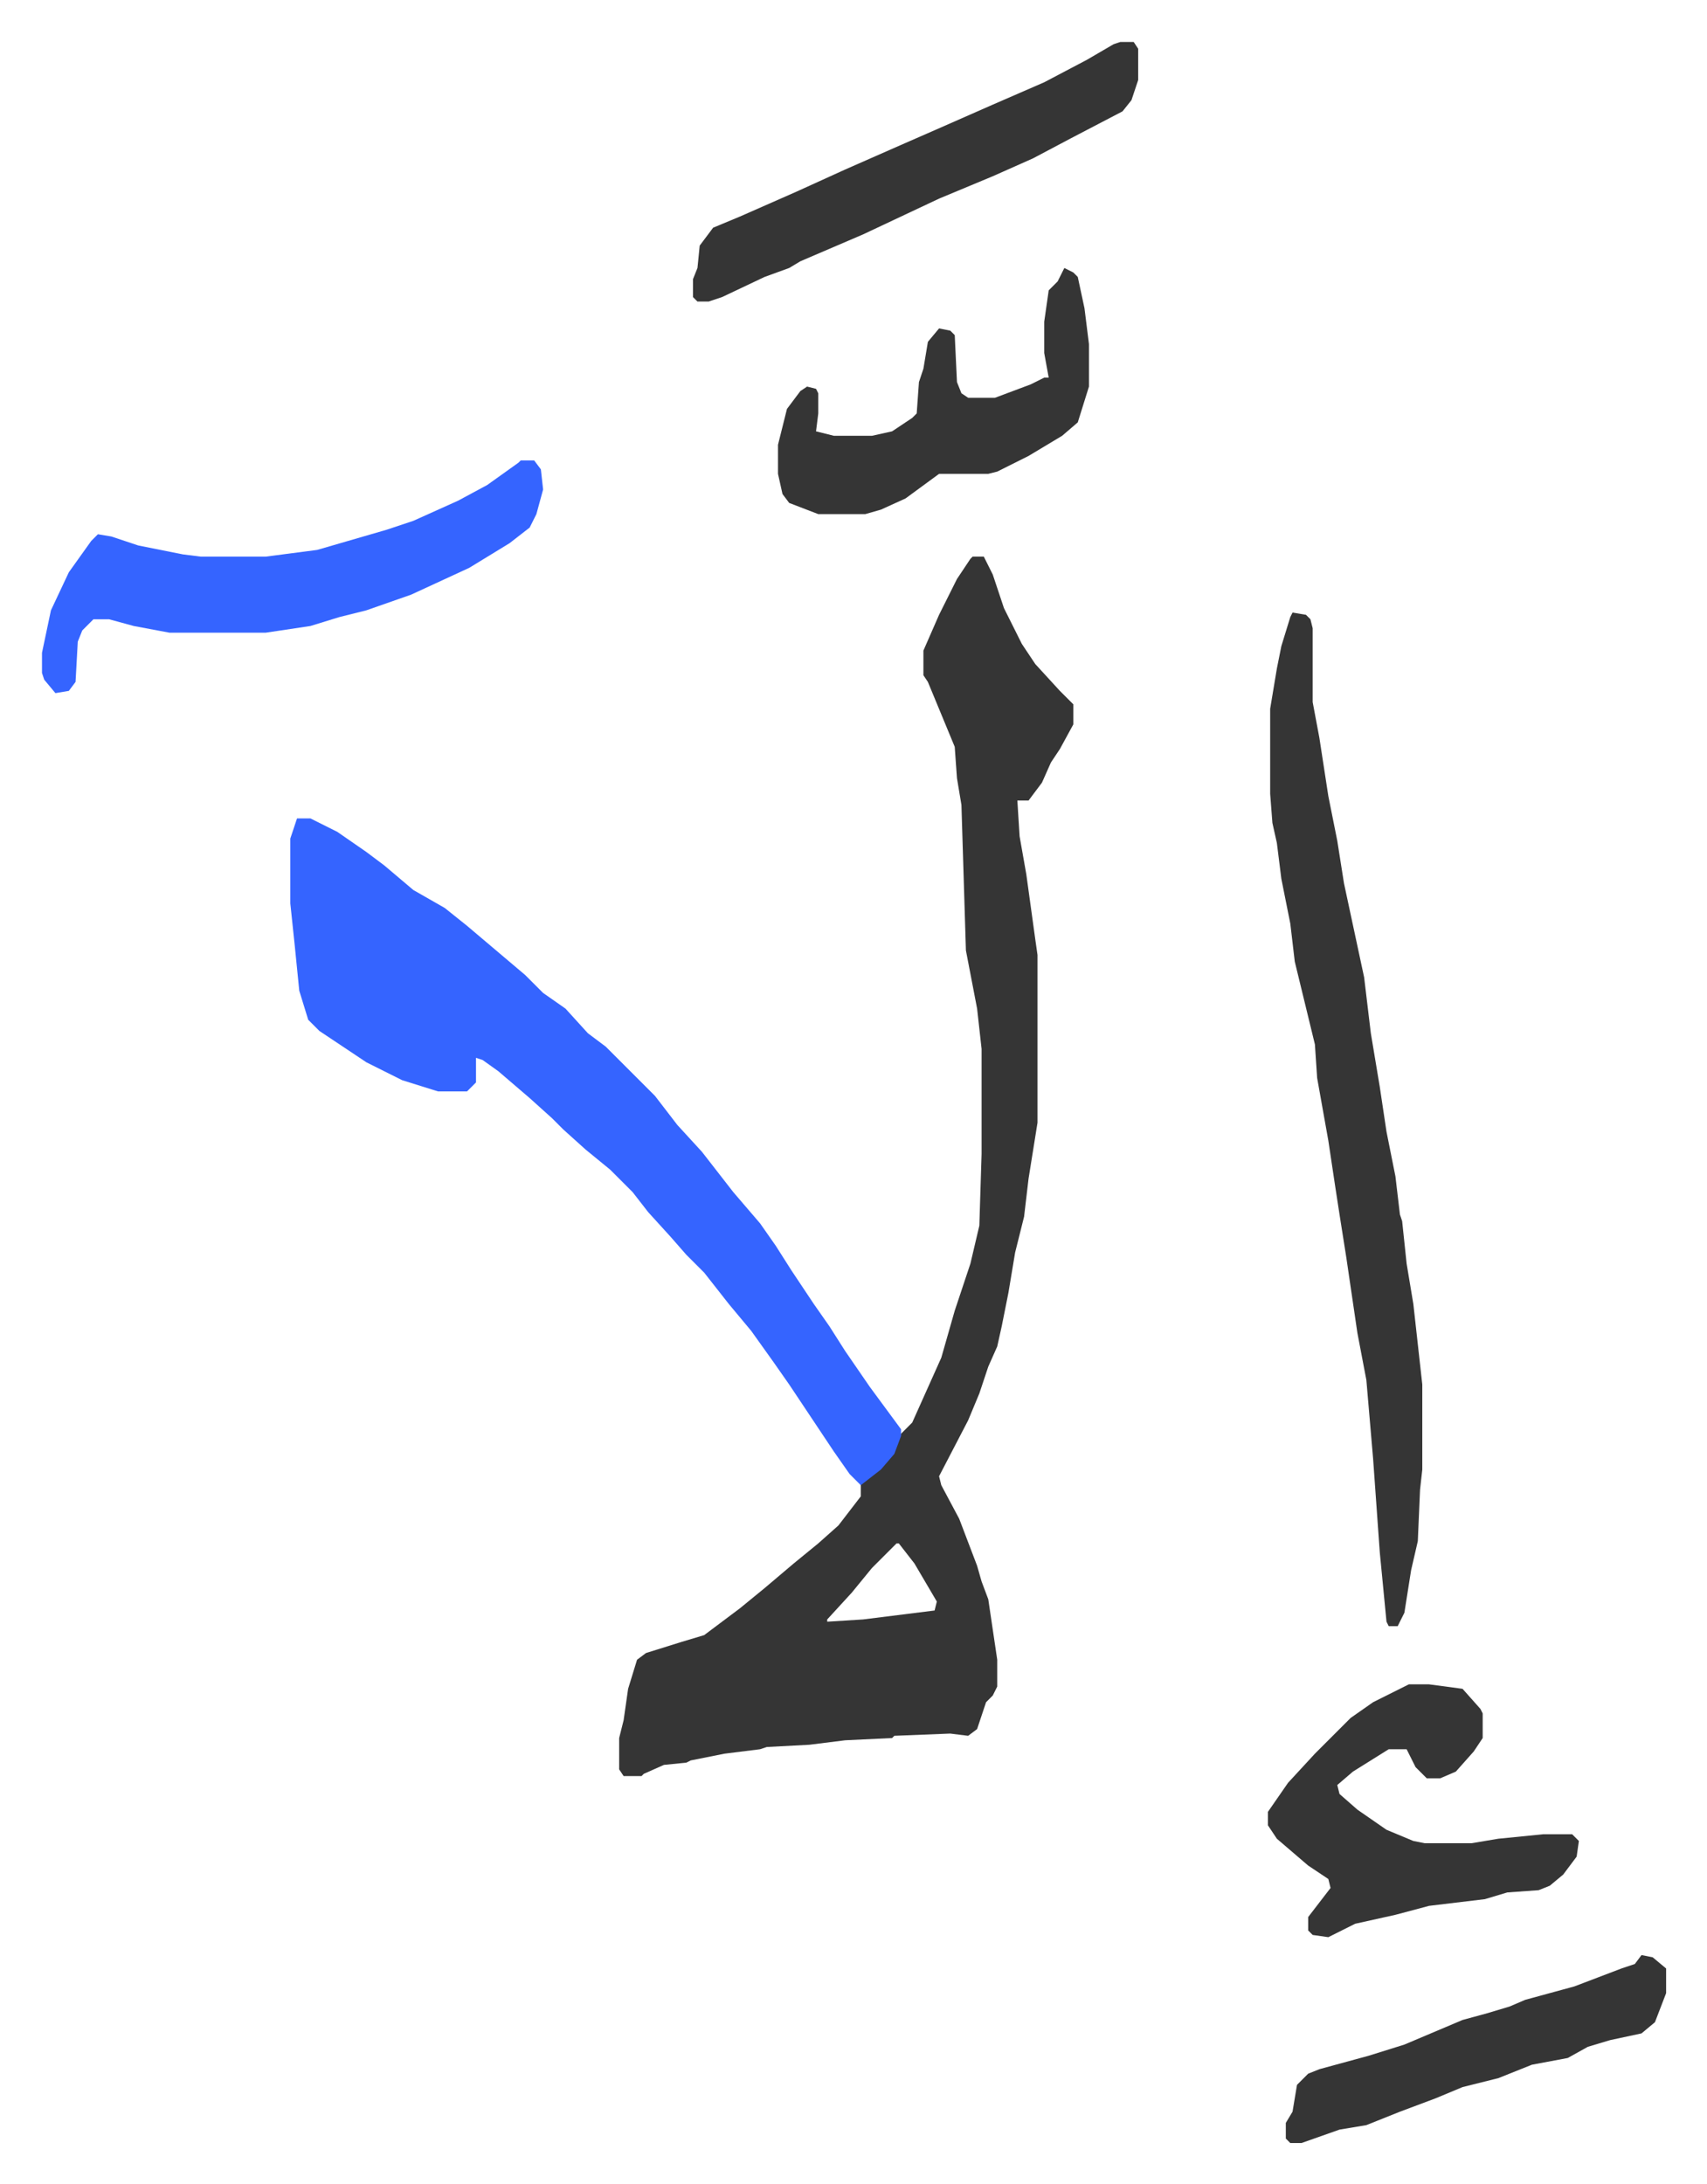
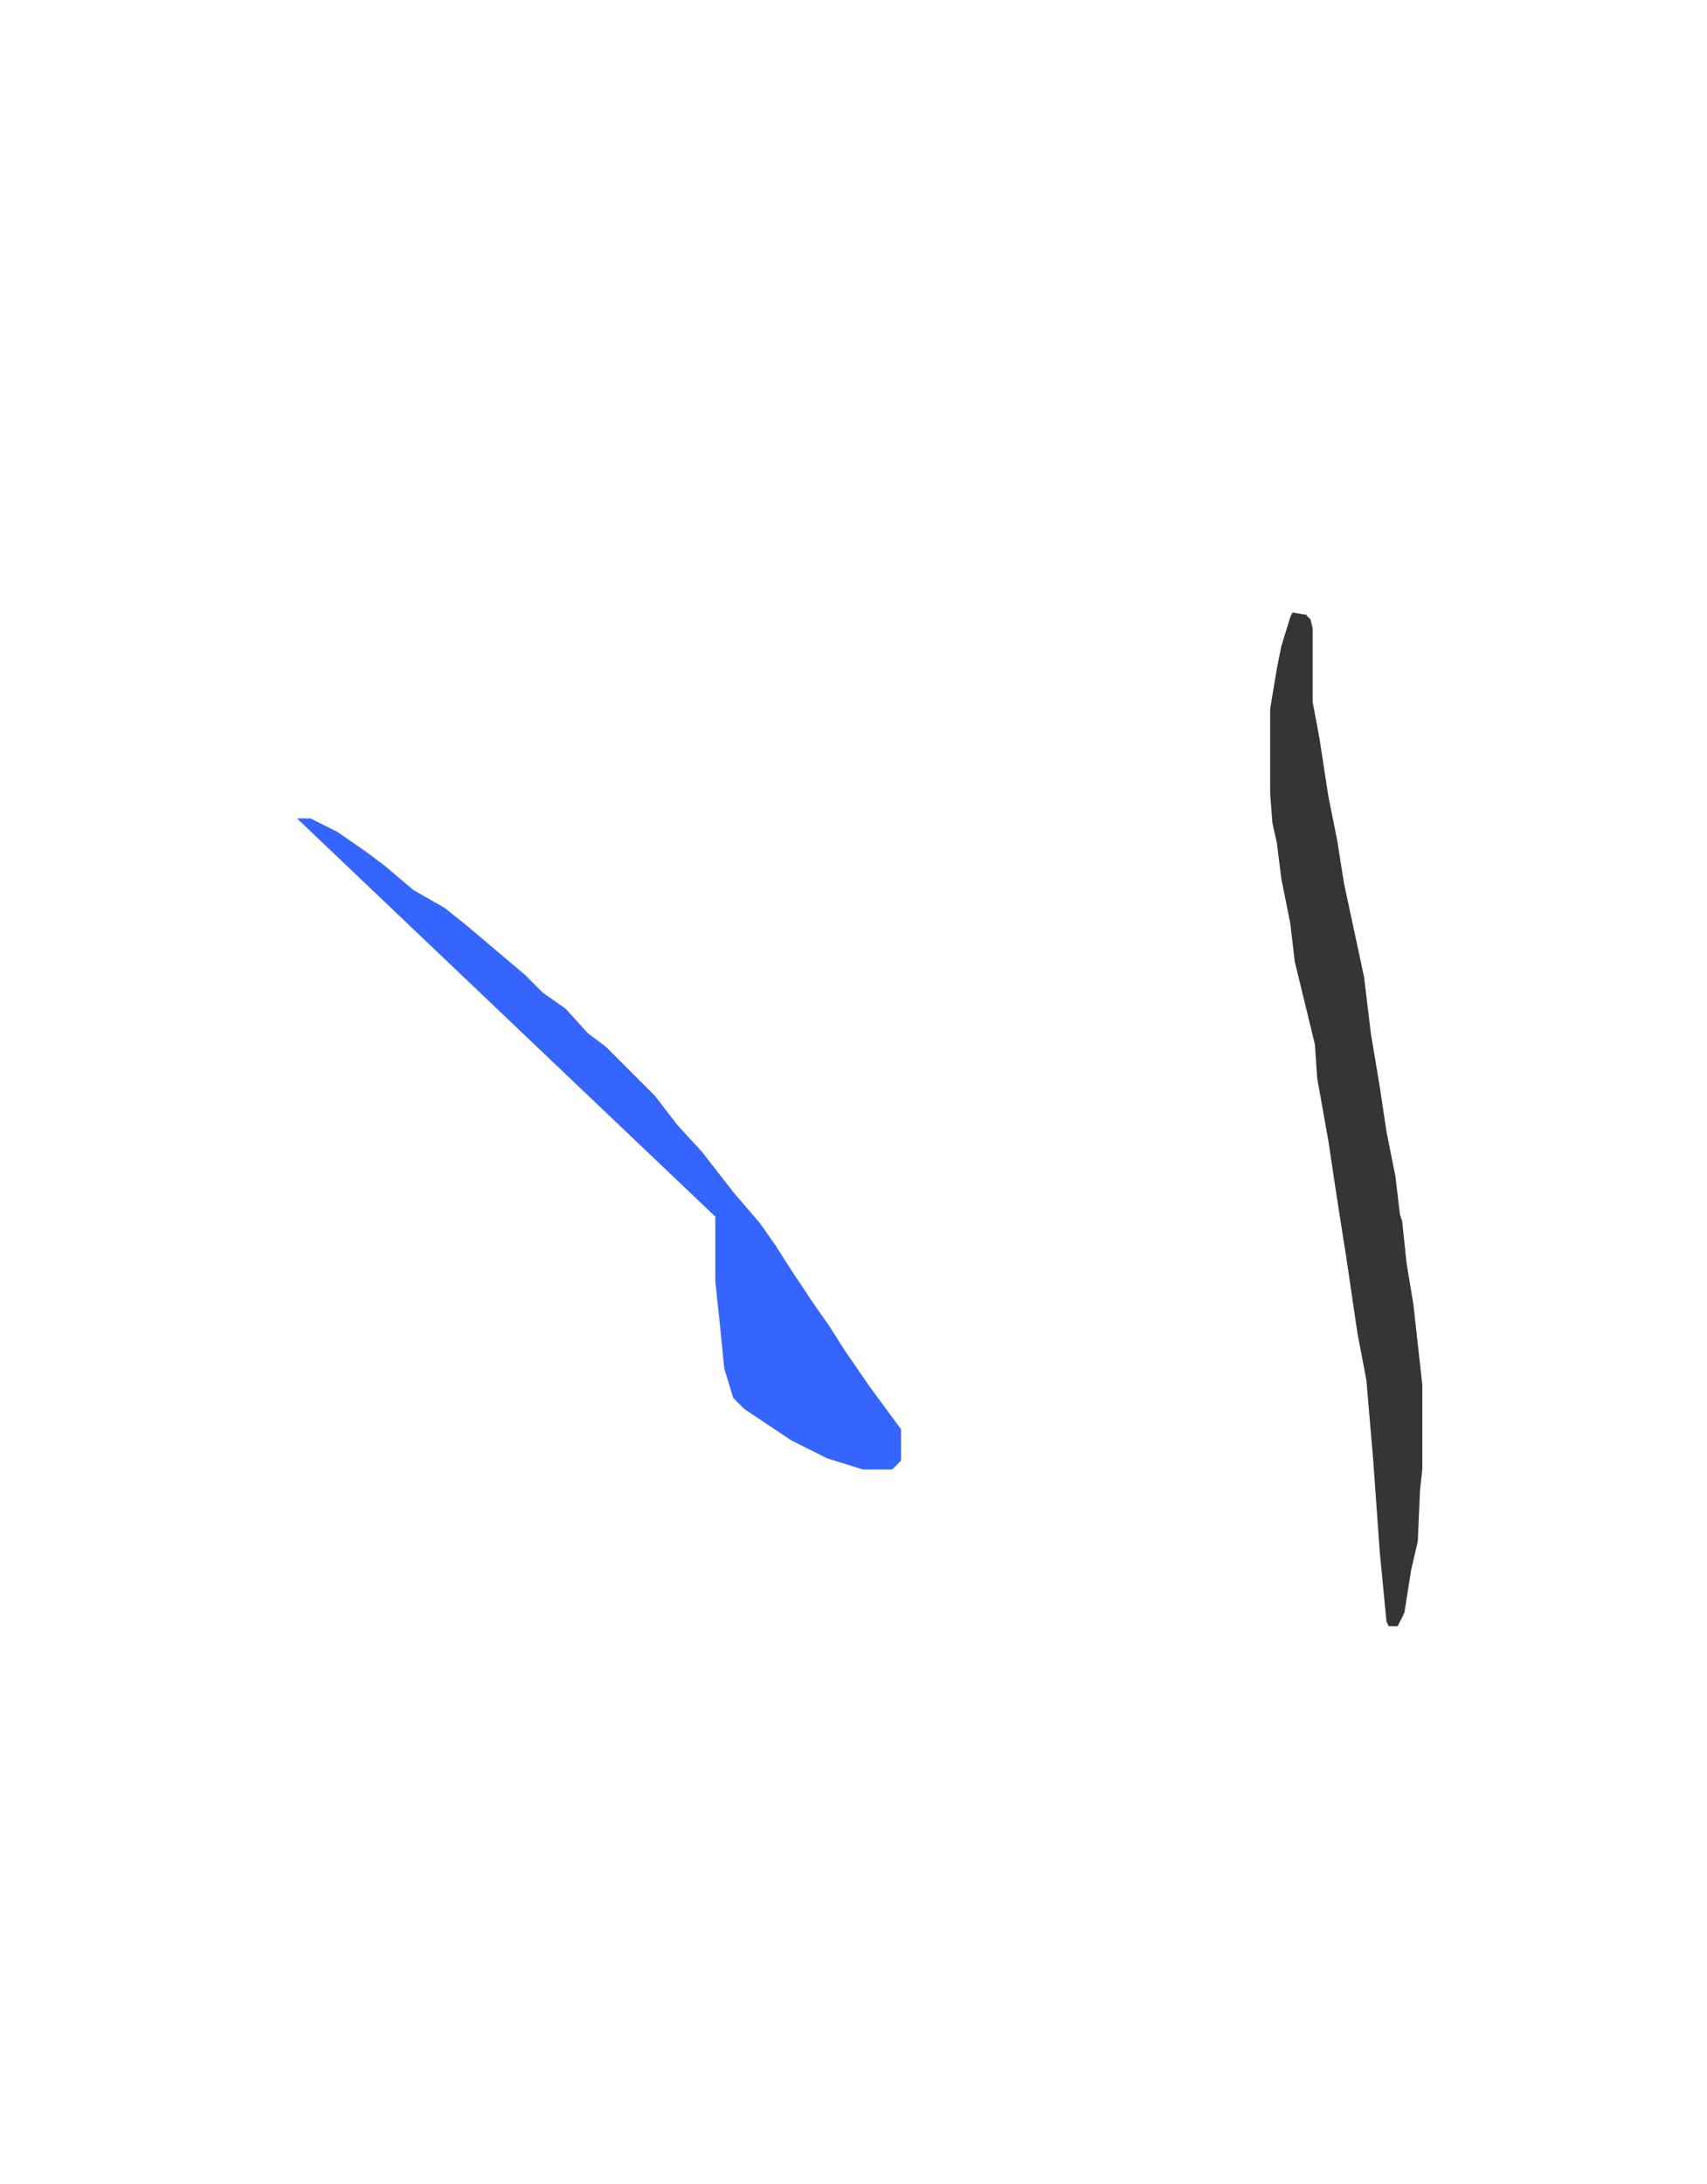
<svg xmlns="http://www.w3.org/2000/svg" role="img" viewBox="-18.77 219.23 763.04 976.04">
-   <path fill="#353535" id="rule_normal" d="M416 468h5l4 8 5 15 8 16 6 9 11 12 6 6v9l-6 11-4 6-4 9-6 8h-5l1 16 3 17 4 29 1 7v75l-4 25-2 17-4 16-3 18-3 15-2 9-4 9-4 12-5 12-13 25 1 4 8 15 8 21 2 7 3 8 4 27v12l-2 4-3 3-4 12-4 3-8-1-25 1-1 1-21 1-16 2-19 1-3 1-16 2-15 3-2 1-10 1-9 4-1 1h-8l-2-3v-14l2-8 2-14 4-13 4-3 16-5 10-3 16-12 11-9 13-11 11-9 9-8 10-13v-6l12-10 4-7 2-5 5-5 13-29 6-21 7-21 4-17 1-32v-47l-2-18-5-26-2-65-2-12-1-14-12-29-2-3v-11l7-16 8-16 6-9zm-34 441l-11 11-9 11-11 12v1l16-1 32-4 1-4-10-17-7-9z" />
-   <path fill="#3564ff" id="rule_madd_obligatory_4_5_vowels" d="M114 585h6l12 6 13 9 8 6 13 11 14 8 10 8 13 11 13 11 8 8 10 7 10 11 8 6 5 5 17 17 10 13 11 12 14 18 12 14 7 10 7 11 10 15 7 10 7 11 11 16 14 19v3l-3 8-6 7-9 7-5-5-7-10-20-30-7-10-10-14-10-12-11-14-8-8-7-8-10-11-7-9-10-10-11-9-10-9-5-5-10-9-14-12-7-5-3-1v11l-4 4h-13l-16-5-16-8-21-14-5-5-4-13-2-20-2-19v-29z" />
+   <path fill="#3564ff" id="rule_madd_obligatory_4_5_vowels" d="M114 585h6l12 6 13 9 8 6 13 11 14 8 10 8 13 11 13 11 8 8 10 7 10 11 8 6 5 5 17 17 10 13 11 12 14 18 12 14 7 10 7 11 10 15 7 10 7 11 11 16 14 19v3v11l-4 4h-13l-16-5-16-8-21-14-5-5-4-13-2-20-2-19v-29z" />
  <path fill="#353535" id="rule_normal" d="M559 493l6 1 2 2 1 4v33l3 16 4 26 4 20 3 19 6 28 3 14 3 25 4 24 3 20 4 20 2 17 1 3 2 19 3 18 4 36v38l-1 9-1 23-3 13-3 19-3 6h-4l-1-2-3-31-3-42-3-35-4-21-5-34-3-19-2-13-3-20-5-28-1-15-9-37-2-17-4-20-2-16-2-9-1-13v-38l3-18 2-10 4-13z" />
-   <path fill="#3564ff" id="rule_madd_obligatory_4_5_vowels" d="M214 425h6l3 4 1 9-3 11-3 6-9 7-18 11-26 12-20 7-12 3-13 4-20 3H57l-16-3-11-3h-7l-5 5-2 5-1 18-3 4-6 1-5-6-1-3v-9l4-19 8-17 10-14 3-3 6 1 12 4 20 4 8 1h29l23-3 31-9 12-4 20-9 13-7 14-10z" />
-   <path fill="#353535" id="rule_normal" d="M611 972h9l15 2 8 9 1 2v11l-4 6-8 9-7 3h-6l-5-5-4-8h-8l-16 10-7 6 1 4 8 7 13 9 12 5 5 1h21l12-2 20-2h13l3 3-1 7-6 8-6 5-5 2-14 1-10 3-25 3-15 4-18 4-12 6-7-1-2-2v-6l10-13-1-4-9-6-14-12-4-6v-6l9-13 12-13 16-16 10-7zM482 238h6l2 3v14l-3 9-4 5-23 12-17 9-18 8-24 10-34 16-28 12-5 3-11 4-19 9-6 2h-5l-2-2v-8l2-5 1-10 6-8 12-5 25-11 22-10 25-11 16-7 25-11 23-10 19-10 12-7zm-25 101l4 2 2 2 3 14 2 16v19l-5 16-7 6-15 9-14 7-4 1h-22l-15 11-11 5-7 2h-21l-13-5-3-4-2-9v-13l4-16 6-8 3-2 4 1 1 2v9l-1 8 8 2h17l9-2 9-6 2-2 1-14 2-6 2-12 5-6 5 1 2 2 1 21 2 5 3 2h12l16-6 6-3h2l-2-11v-14l2-14 4-4zm258 754l5 1 6 5v11l-5 13-6 5-14 3-10 3-9 5-16 3-15 6-16 4-12 5-16 6-10 4-5 2-12 2-17 6h-5l-2-2v-7l3-5 2-12 5-5 5-2 22-6 16-5 26-11 11-3 10-3 7-3 22-6 21-8 6-2z" />
</svg>